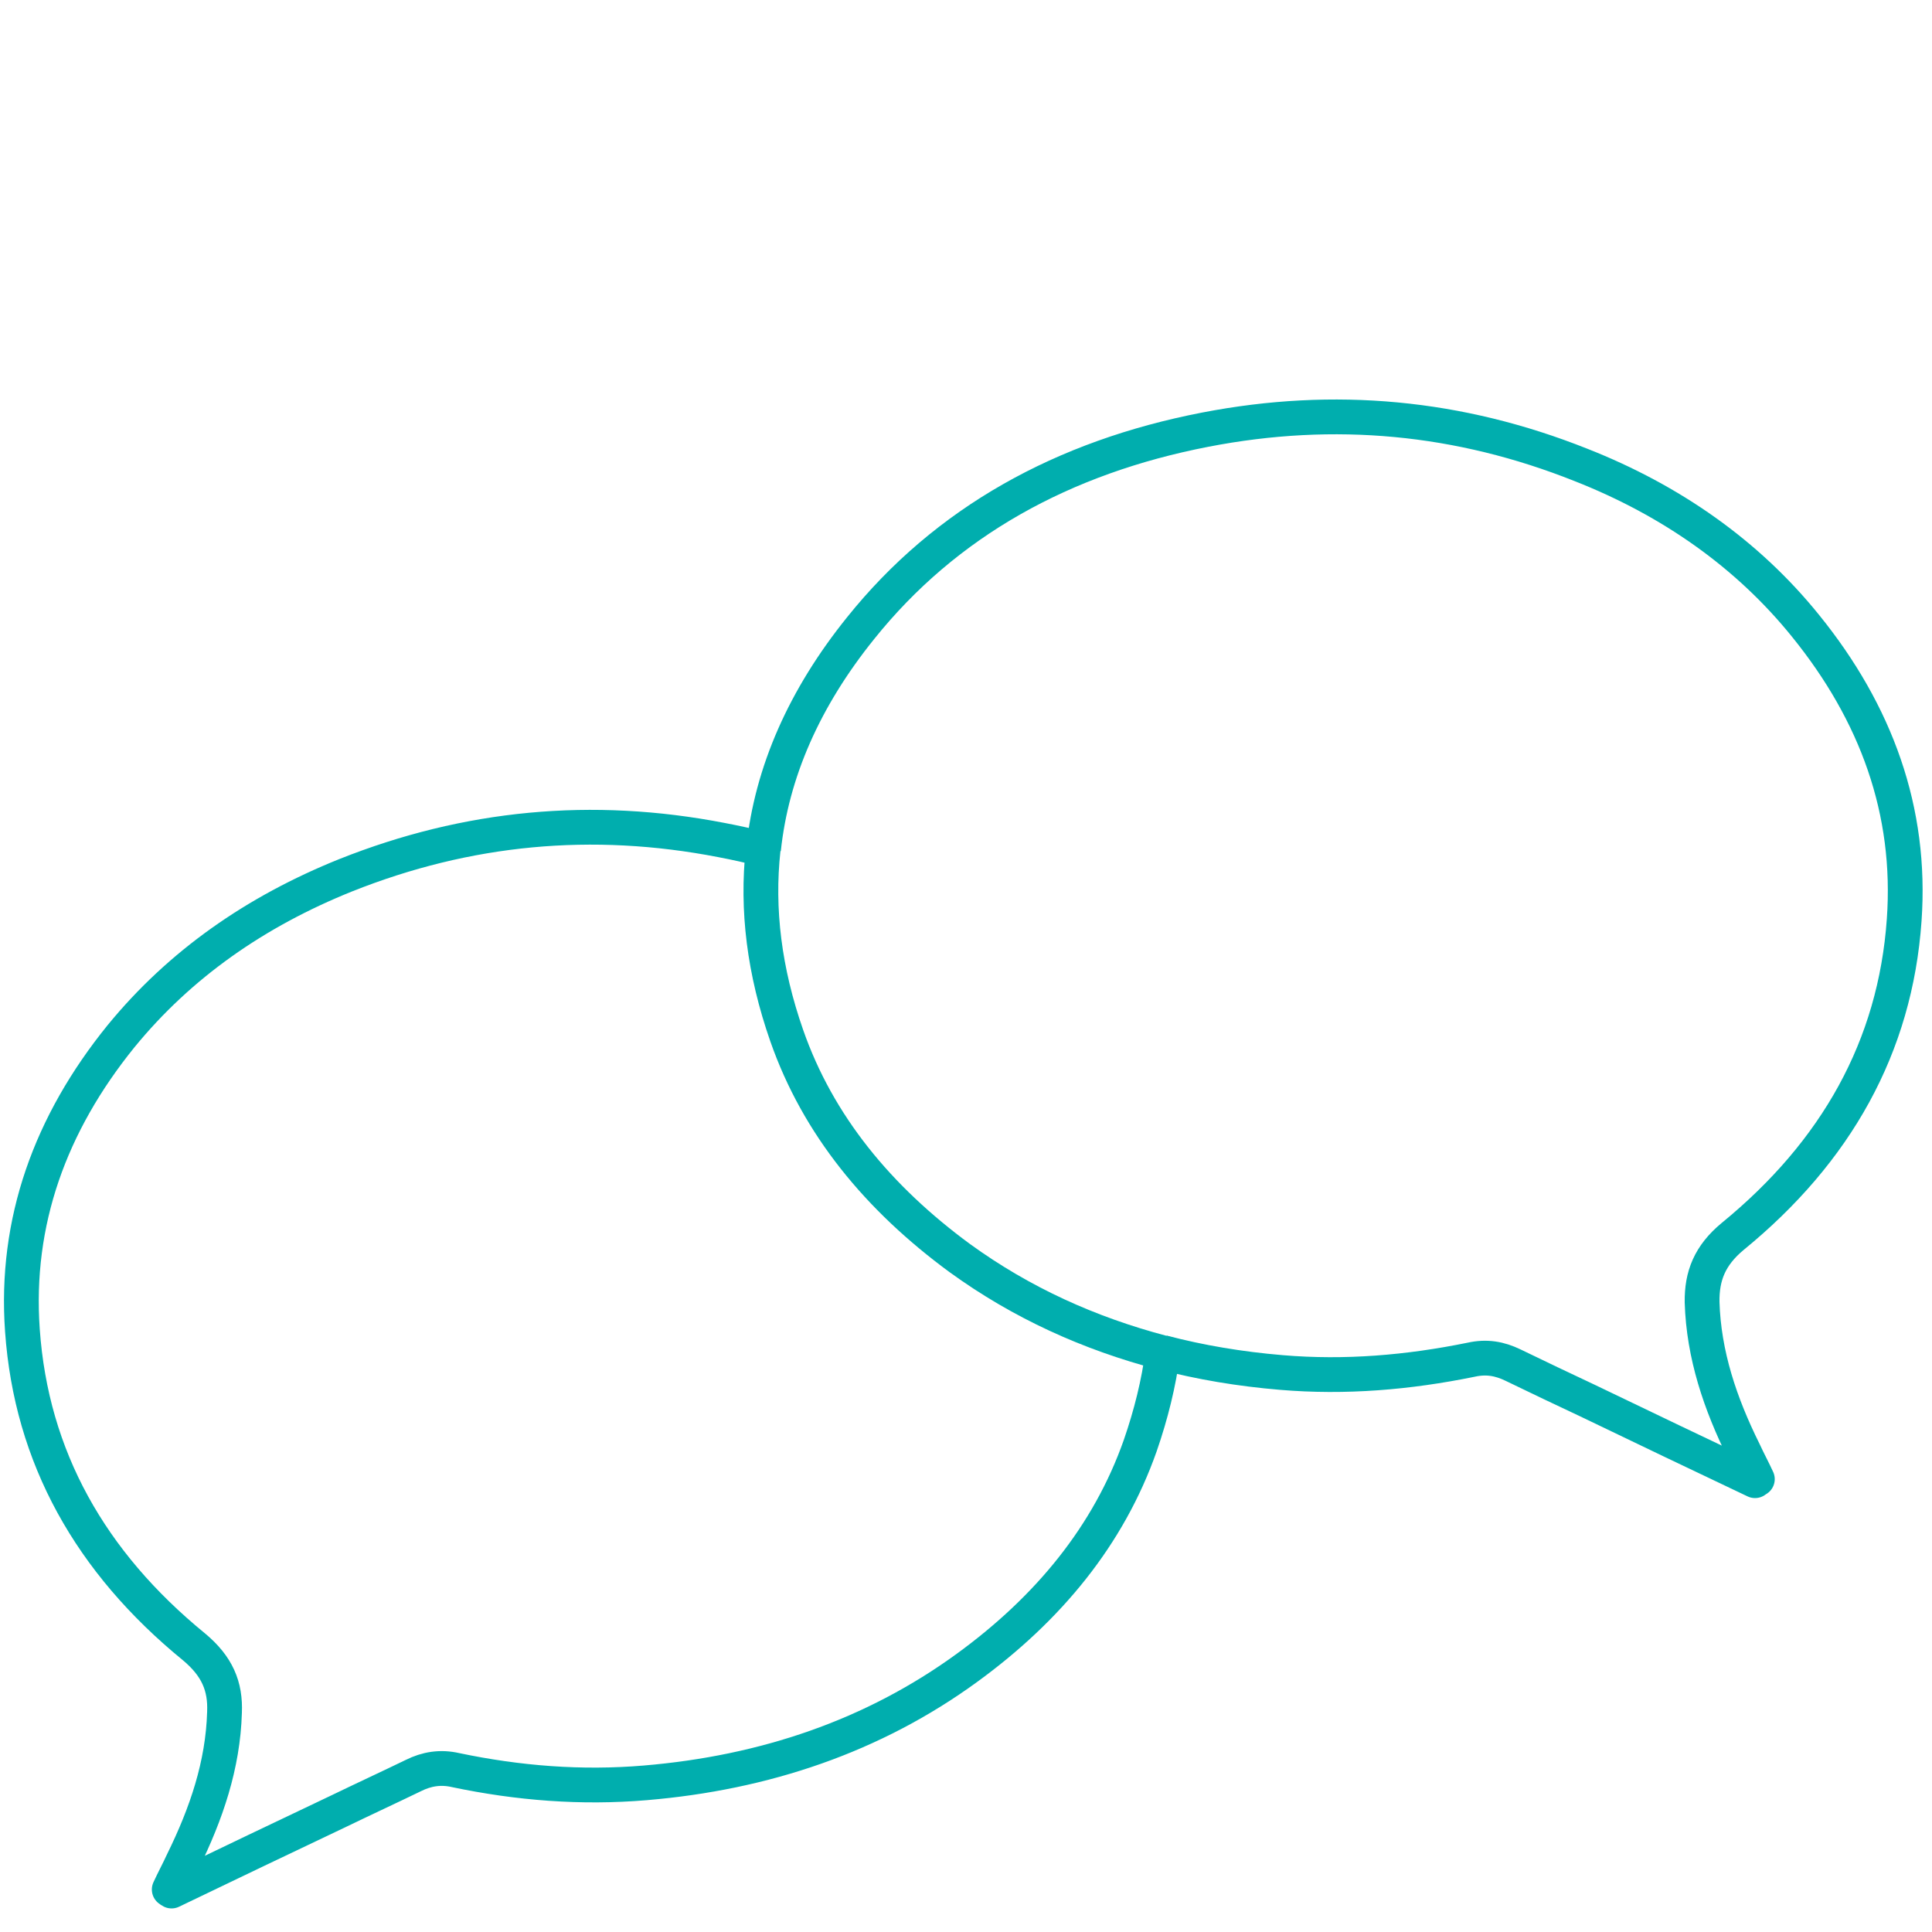
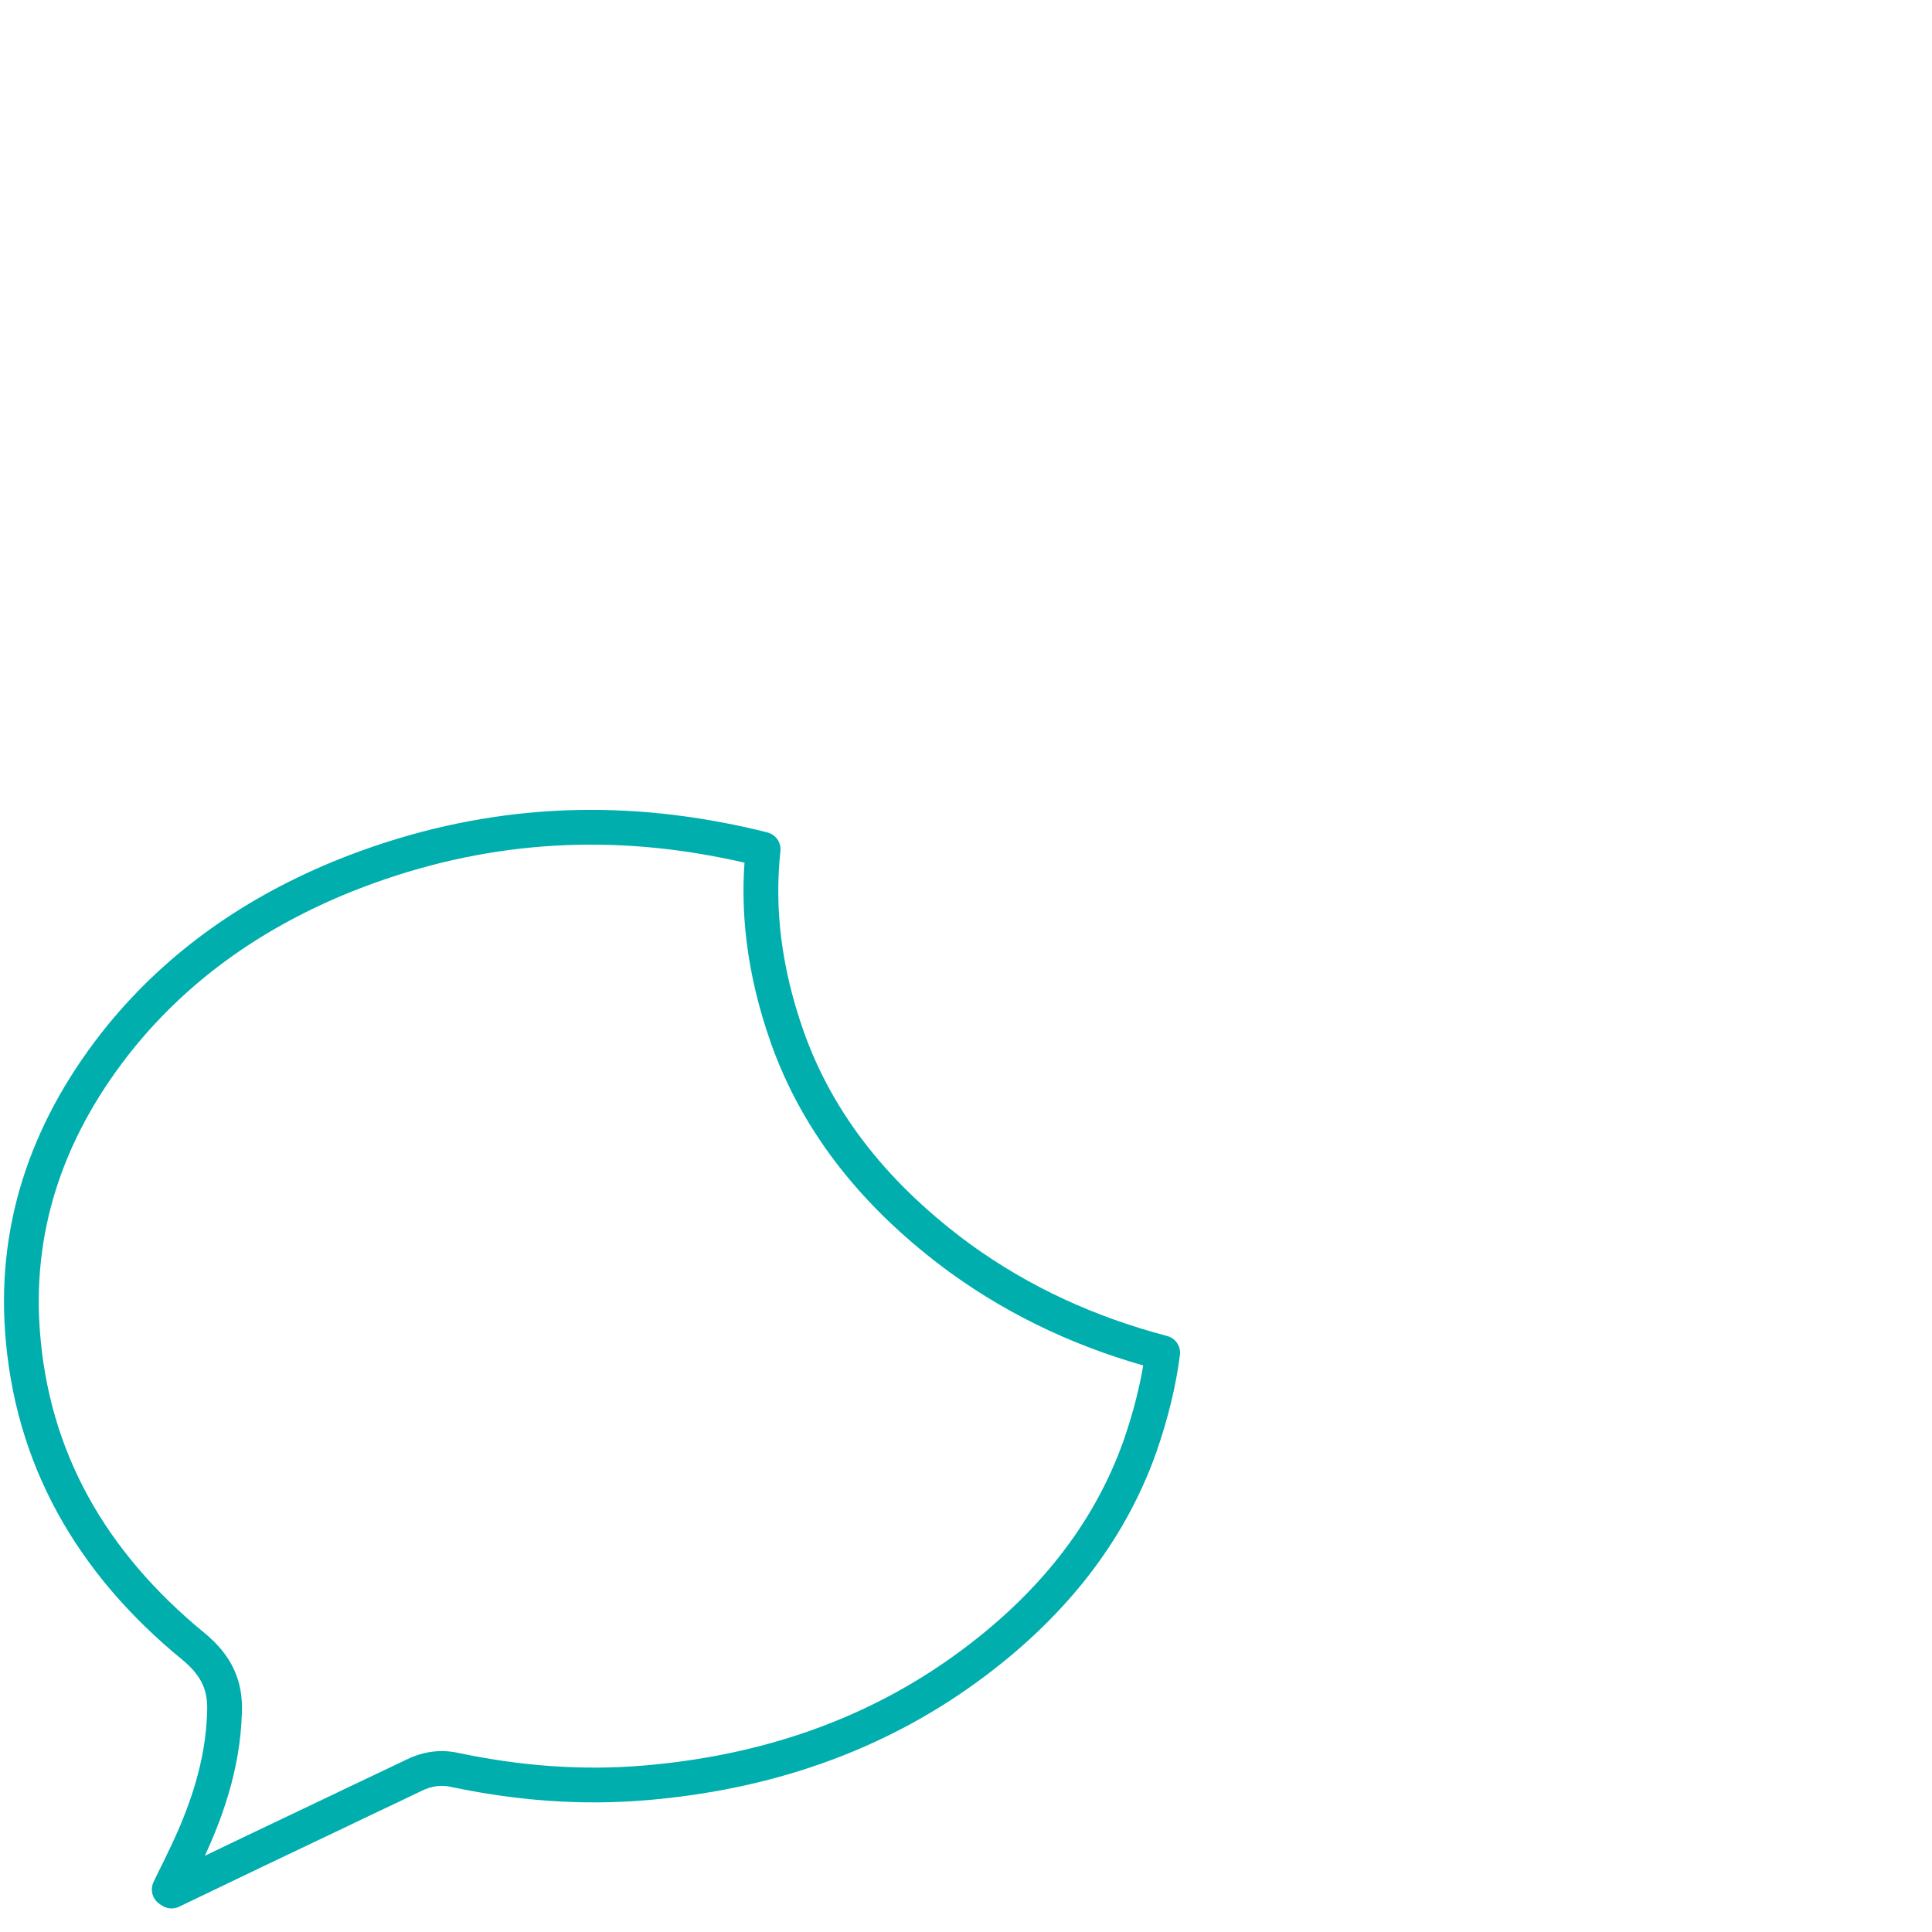
<svg xmlns="http://www.w3.org/2000/svg" version="1.1" id="Ebene_1" x="0px" y="0px" width="500px" height="500px" viewBox="0 0 500 500" style="enable-background:new 0 0 500 500;" xml:space="preserve">
  <style type="text/css">
	.st0{fill:none;stroke:#00AEAE;stroke-width:9;stroke-linejoin:round;stroke-miterlimit:10;}
</style>
  <g>
-     <path class="st0" d="M300.8,350c9.9,2.6,20.1,4.3,30.8,5.2c16.6,1.4,32.9,0,49.1-3.3c4-0.9,7.4-0.3,10.9,1.4   c6.4,3.1,12.9,6.2,19.3,9.2c14.5,7,28.8,13.8,43.3,20.7c0.1-0.1,0.4-0.3,0.6-0.4c-1.1-2.4-2.4-4.8-3.5-7.2   c-6.1-12.3-10.4-25-10.8-38.6c-0.1-6.8,2-12.1,7.9-17c26.8-21.9,42.1-49.1,44.4-81.9c2-28.2-7.2-53.5-25.5-76.1   c-15-18.6-34.8-32.5-58.2-41.7c-31.4-12.5-63.7-15.6-97.2-9.1c-36.7,7.1-67.1,23.8-89.2,51.4c-14.5,18-23,37.2-25.1,57.2" />
    <path class="st0" d="M203.6,268c-5.8-16.6-7.8-32.6-6.1-48.2c-3.5-0.9-7.1-1.7-10.8-2.4c-33.5-6.5-65.8-3.4-97.2,9.1   c-23.4,9.4-43,23.1-58.2,41.7c-18.3,22.6-27.5,48-25.5,76.1c2.3,32.8,17.6,60,44.4,81.9c6,5,8.2,10.2,7.9,17   c-0.4,13.6-4.7,26.2-10.8,38.6c-1.1,2.4-2.4,4.8-3.5,7.2c0.1,0.1,0.4,0.3,0.6,0.4c14.5-7,28.8-13.8,43.3-20.7   c6.4-3.1,12.9-6.1,19.3-9.2c3.4-1.7,7-2.3,10.9-1.4c16.2,3.4,32.5,4.7,49.1,3.3c30.9-2.6,59-12.1,83.3-29.8   c21-15.3,36.6-34.2,44.8-57.5c2.8-8.1,4.8-16.2,5.8-24c-19-5-36.5-12.9-52.5-24.5C227.3,310.1,211.7,291.2,203.6,268z" />
  </g>
</svg>